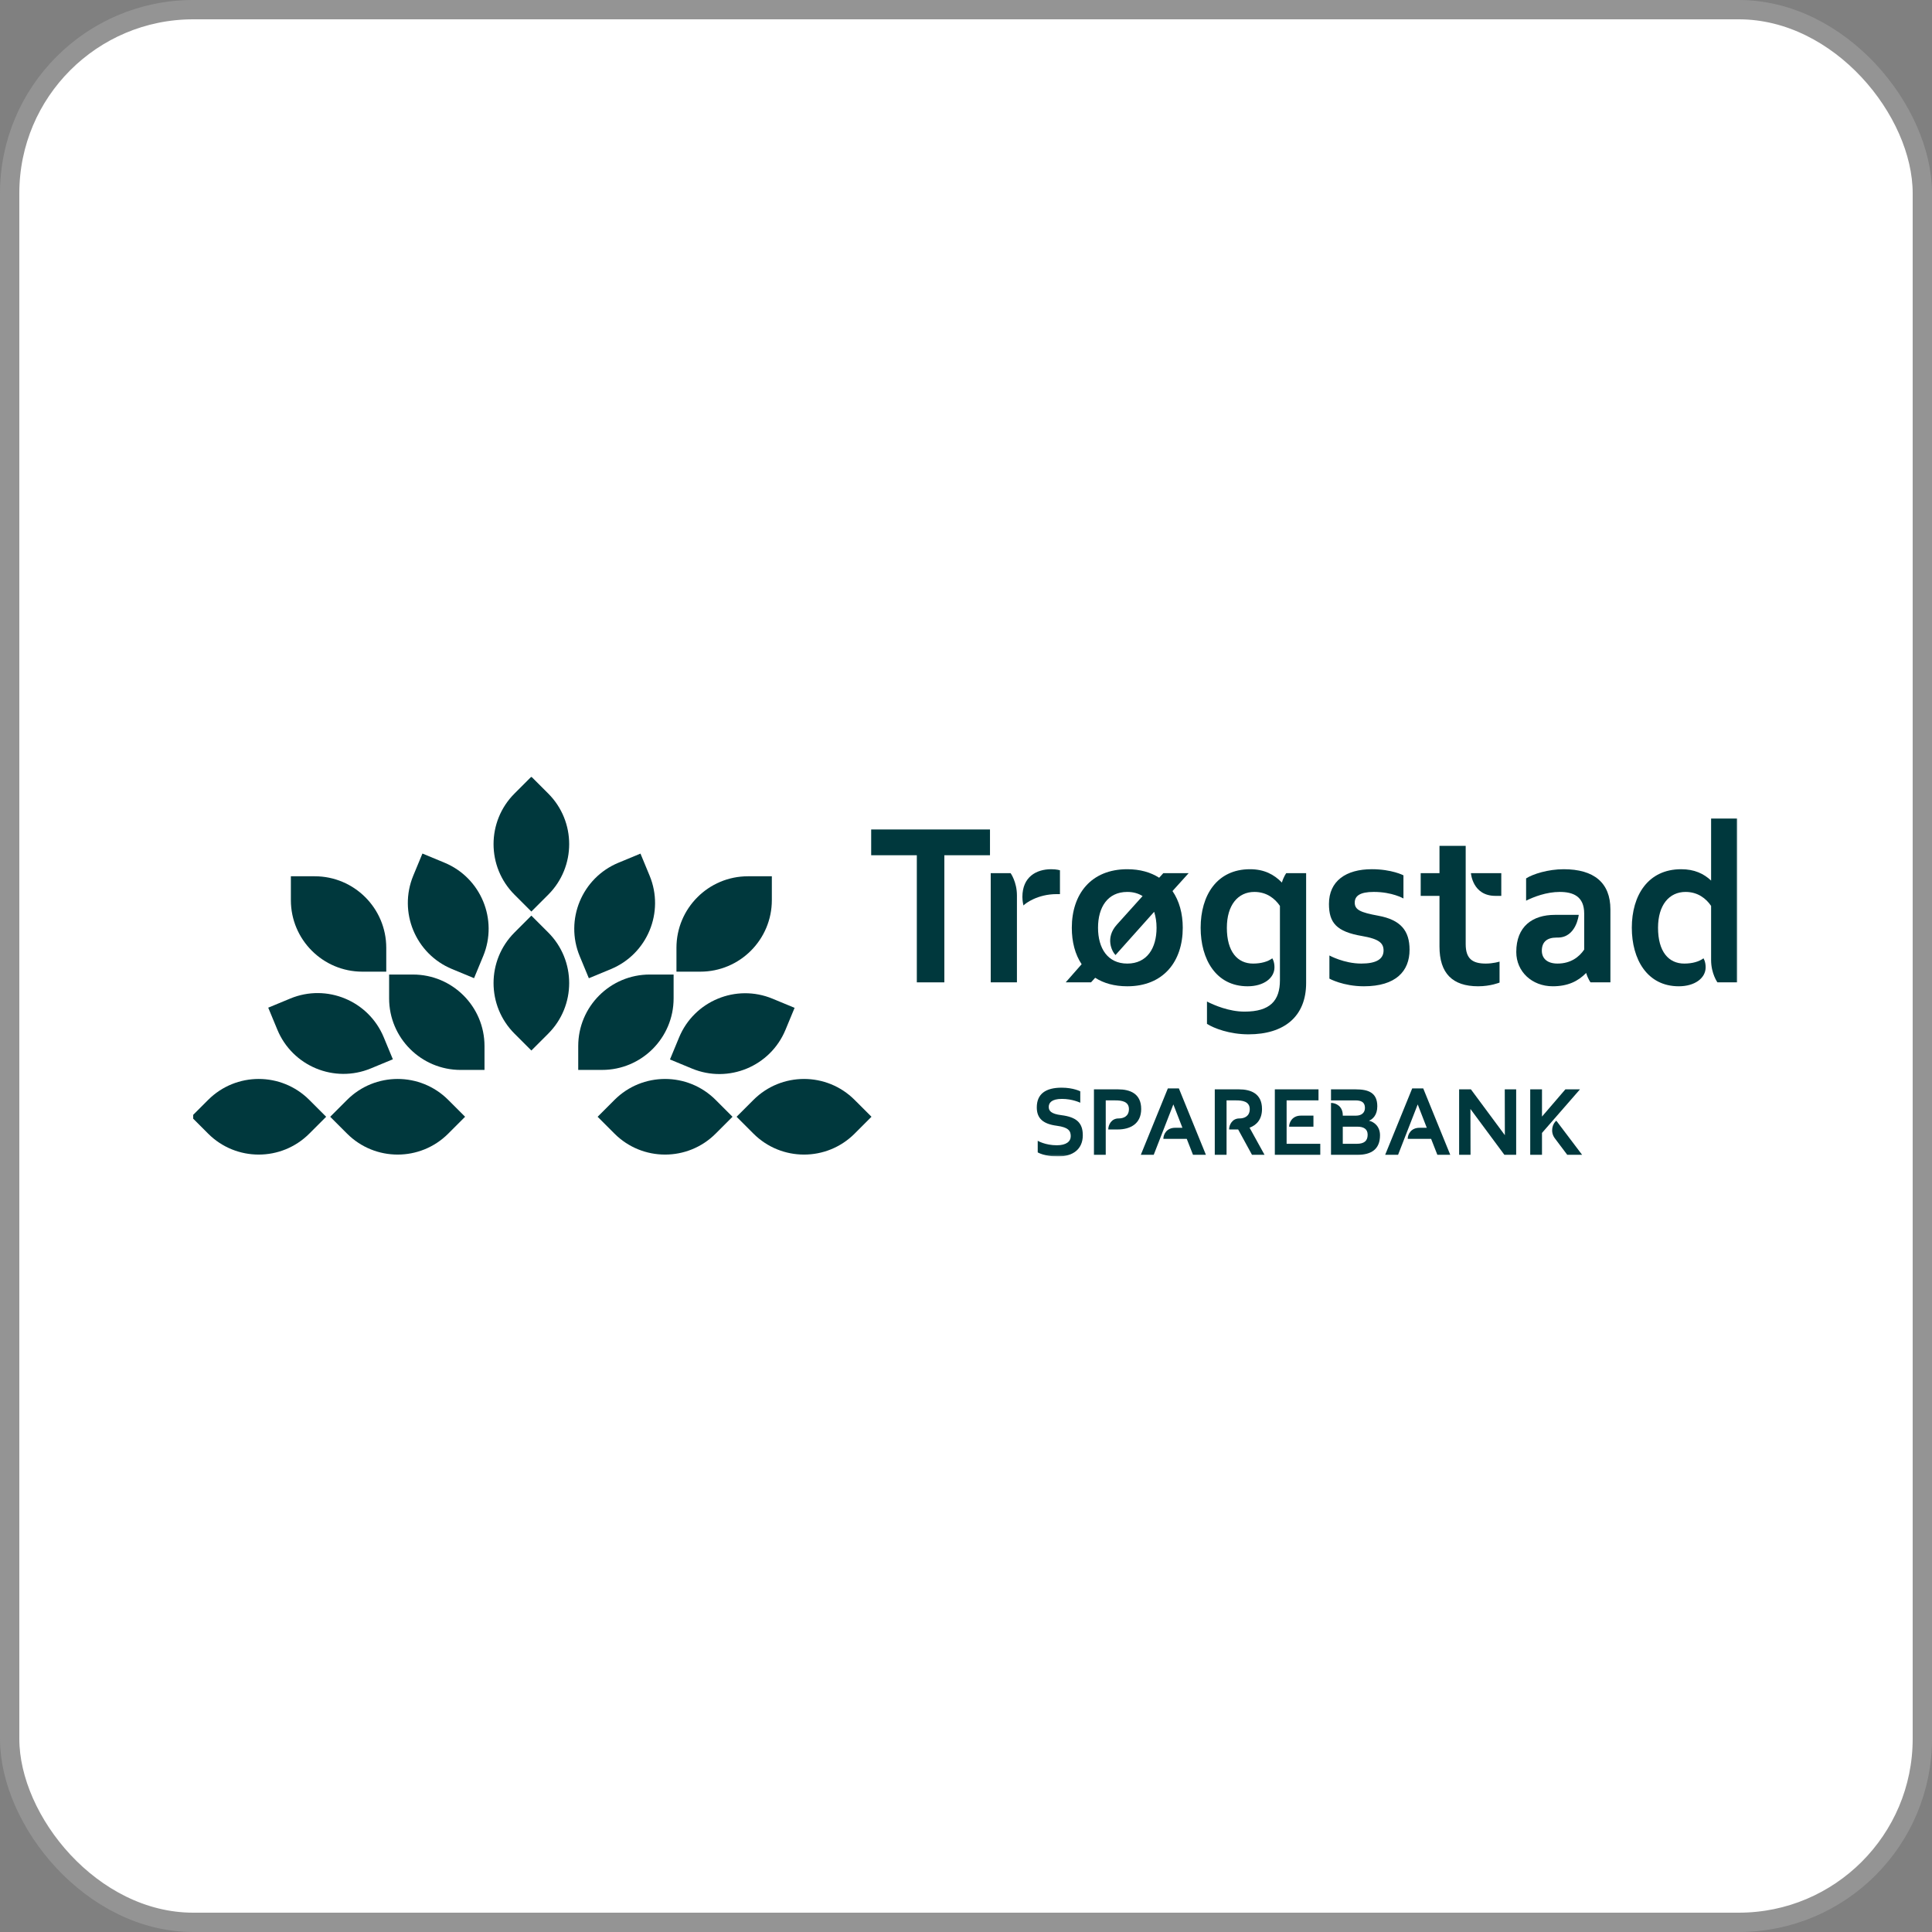
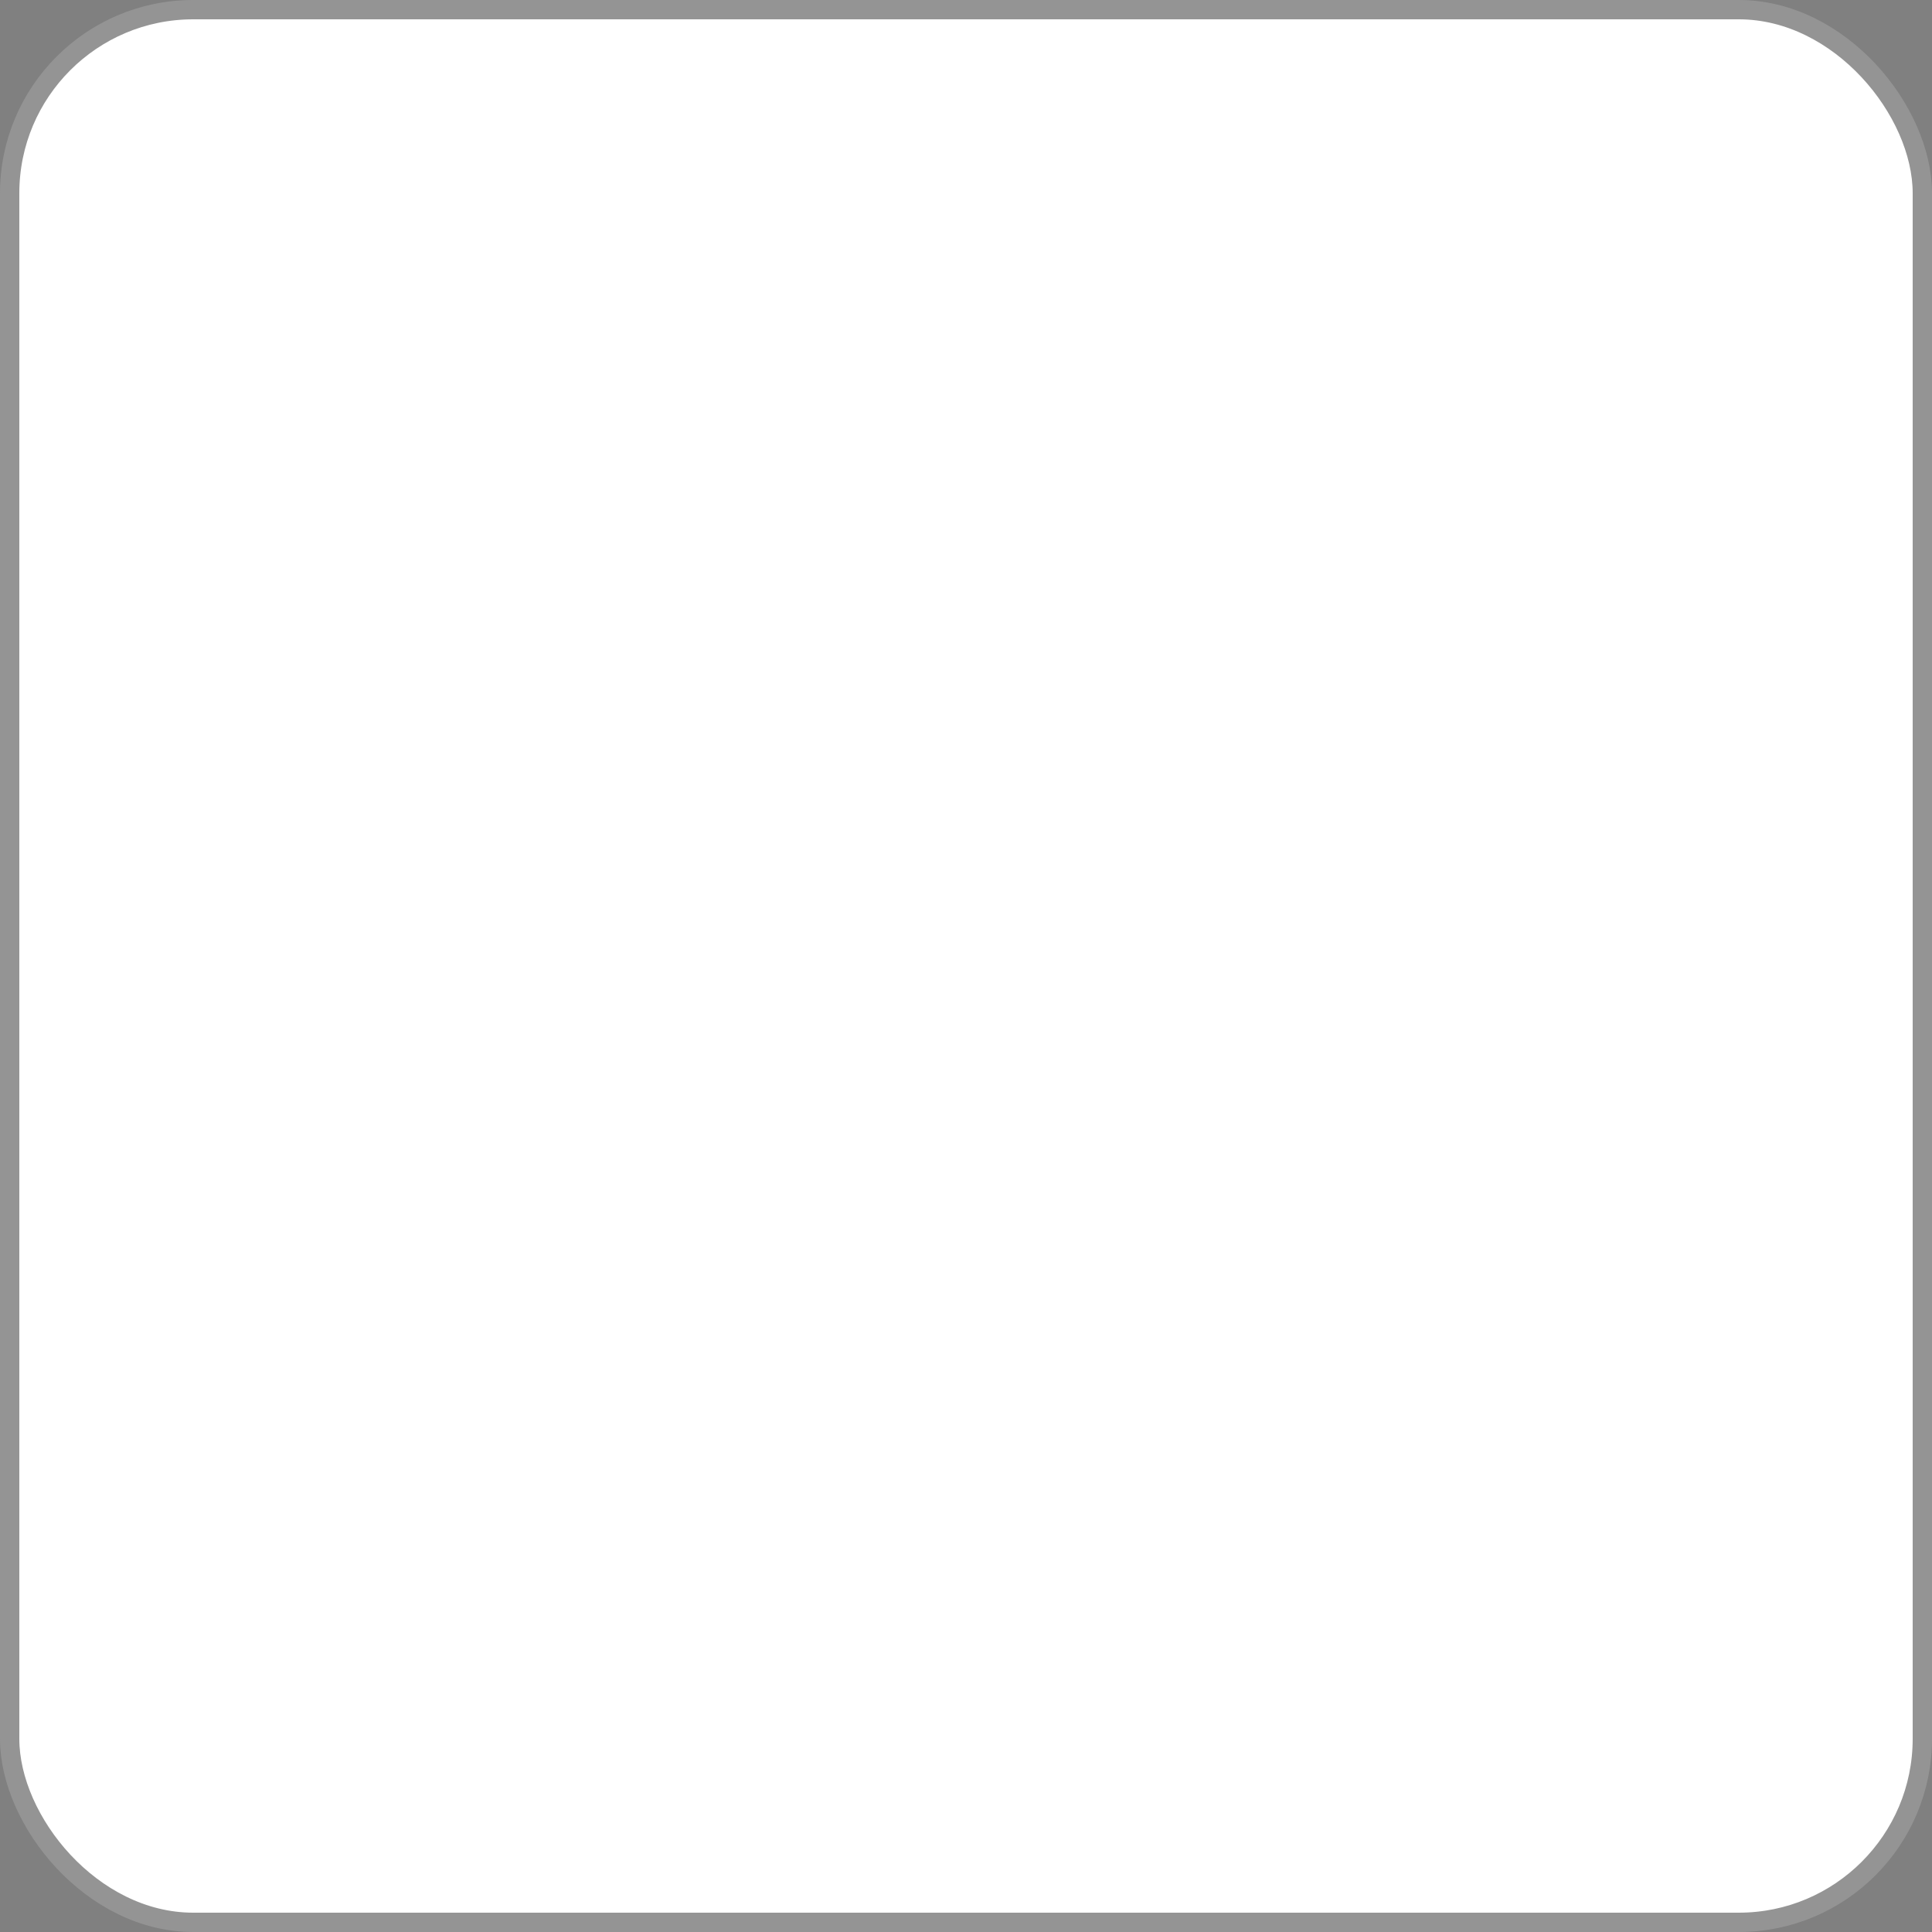
<svg xmlns="http://www.w3.org/2000/svg" width="1000" height="1000" viewBox="0 0 1000 1000" fill="none">
  <rect x="0" y="0" width="1000" height="1000" fill="#808080" stroke="none" />
  <rect x="5" y="5" width="990" height="990" rx="95" fill="white" />
  <rect x="5" y="5" width="990" height="990" rx="95" stroke="#949494" stroke-width="10" />
  <g clip-path="url(#clip0_61_1513)">
    <g clip-path="url(#clip1_61_1513)">
      <mask id="mask0_61_1513" style="mask-type:luminance" maskUnits="userSpaceOnUse" x="99" y="402" width="801" height="197">
-         <path d="M899.229 402H99V598.601H899.229V402Z" fill="white" />
+         <path d="M899.229 402H99V598.601V402Z" fill="white" />
      </mask>
      <g mask="url(#mask0_61_1513)">
        <path d="M512.415 429.333V442.67H488.79V508.464H474.547V442.67H450.922V429.333H512.42H512.415Z" fill="#00383D" />
        <path d="M523.086 451.942C523.086 451.942 526.362 456.465 526.362 463.472V508.464H512.797V451.942H523.086ZM544.11 449.906C547.051 449.906 548.631 450.471 548.631 450.471V462.795H546.935C537.1 462.795 530.769 467.543 529.752 468.672C529.752 468.672 529.187 466.637 529.187 464.261C529.187 453.86 536.422 449.906 544.11 449.906Z" fill="#00383D" />
        <path d="M606.882 461.213C610.388 466.301 612.194 472.855 612.194 480.203C612.194 497.611 602.246 510.5 583.48 510.5C576.809 510.5 571.268 508.917 566.861 506.093L564.715 508.464H551.602L559.856 499.081C556.461 493.993 554.767 487.551 554.767 480.203C554.767 462.795 564.715 449.906 583.48 449.906C590.035 449.906 595.576 451.489 599.983 454.318L602.13 451.942H615.243L606.878 461.213H606.882ZM597.387 471.95L577.379 494.334C575.461 492.41 571.955 485.403 578.061 478.62L591.397 463.808C589.251 462.454 586.651 461.661 583.485 461.661C573.308 461.661 568.337 469.574 568.337 480.203C568.337 490.832 573.313 498.745 583.485 498.745C593.658 498.745 598.633 490.832 598.633 480.203C598.633 477.15 598.181 474.438 597.387 471.95Z" fill="#00383D" />
        <path d="M635.019 480.203C635.019 492.639 640.559 498.745 648.584 498.745C652.767 498.745 656.273 497.727 658.532 496.033C658.532 496.033 659.662 497.615 659.662 500.668C659.662 506.321 654.009 510.5 645.755 510.5C629.365 510.5 621.453 496.481 621.453 480.203C621.453 463.472 629.818 449.906 647.001 449.906C654.349 449.906 659.433 452.619 663.504 456.801C664.409 453.748 665.764 451.937 665.764 451.937H676.052V508.8C676.052 526.096 664.746 535.367 646.208 535.367C636.372 535.367 628.236 532.202 624.73 529.943V518.412C628.577 520.331 636.147 523.613 644.177 523.613C657.402 523.613 662.49 517.959 662.49 507.335V468.897C659.89 465.055 655.596 461.661 649.266 461.661C640.789 461.661 635.023 468.444 635.023 480.203H635.019Z" fill="#00383D" />
        <path d="M729.583 491.621C729.583 502.587 722.57 510.499 705.956 510.499C695.22 510.499 688.097 506.541 688.097 506.541V494.557C688.097 494.557 695.667 498.74 704.598 498.74C712.287 498.74 716.129 496.481 716.129 491.957C716.129 487.999 713.528 485.963 705.052 484.493C691.714 482.233 687.867 477.598 687.867 467.874C687.867 456.003 696.686 449.901 710.027 449.901C720.428 449.901 726.422 453.067 726.422 453.067V465.05C726.422 465.05 720.657 461.656 711.045 461.656C703.81 461.656 701.213 463.803 701.213 467.197C701.213 470.927 704.151 472.285 713.42 473.98C725.064 476.127 729.588 481.781 729.588 491.617L729.583 491.621Z" fill="#00383D" />
        <path d="M735.352 451.941H745.075V437.811H758.641V488.685C758.641 496.256 762.147 498.745 769.041 498.745C772.888 498.745 776.164 497.727 776.164 497.727V508.581C776.164 508.581 771.529 510.499 765.083 510.499C751.745 510.499 745.075 503.716 745.075 489.926V463.7H735.352V451.941ZM777.065 463.7H774.013C762.142 463.7 761.352 451.941 761.352 451.941H777.065V463.7Z" fill="#00383D" />
        <path d="M823.254 508.464C823.254 508.464 821.901 506.658 820.995 503.6C816.812 507.899 811.499 510.495 803.699 510.495C792.963 510.495 784.82 502.923 784.82 492.747C784.82 479.522 793.186 473.532 804.829 473.532H817.153C817.153 473.532 815.906 485.287 806.299 485.287H805.622C800.758 485.287 798.05 487.546 798.05 492.07C798.05 496.028 800.763 498.74 806.188 498.74C812.97 498.74 817.377 495.347 819.977 491.505V472.851C819.977 463.92 814.212 461.661 807.316 461.661C800.422 461.661 793.751 464.261 789.909 466.184V454.654C793.415 452.394 801.328 449.906 809.353 449.906C825.066 449.906 833.543 456.918 833.543 470.708V508.464H823.259H823.254Z" fill="#00383D" />
-         <path d="M858.195 480.203C858.195 492.639 863.736 498.745 871.763 498.745C875.945 498.745 879.446 497.727 881.709 496.032C881.709 496.032 882.839 497.615 882.839 500.668C882.839 506.321 877.187 510.499 868.933 510.499C852.543 510.499 844.625 496.481 844.625 480.203C844.625 463.472 852.99 449.906 870.175 449.906C876.958 449.906 881.817 452.165 885.664 455.783V423.68H899.229V508.464H888.94C888.94 508.464 885.664 503.945 885.664 496.933V468.896C883.064 465.054 878.768 461.661 872.439 461.661C863.961 461.661 858.195 468.444 858.195 480.203Z" fill="#00383D" />
        <path d="M283.762 410.729L275.033 402L266.306 410.729C259.074 417.96 255.461 427.432 255.461 436.91C255.461 446.387 259.074 455.86 266.306 463.091L275.033 471.82L283.762 463.091C290.994 455.86 294.607 446.387 294.607 436.91C294.607 427.432 290.994 417.96 283.762 410.729Z" fill="#00383D" />
        <path d="M283.762 482.655L275.033 473.926L266.306 482.655C259.074 489.886 255.461 499.359 255.461 508.836C255.461 518.313 259.074 527.786 266.306 535.017L275.033 543.746L283.762 535.017C290.994 527.786 294.607 518.313 294.607 508.836C294.607 499.359 290.994 489.886 283.762 482.655Z" fill="#00383D" />
-         <path d="M336.233 453.232L331.506 441.827L320.102 446.553C310.657 450.466 303.689 457.836 300.063 466.592C296.436 475.347 296.149 485.484 300.063 494.929L304.788 506.334L316.193 501.609C325.639 497.695 332.606 490.325 336.233 481.57C339.859 472.814 340.145 462.678 336.233 453.232Z" fill="#00383D" />
        <path d="M399.504 465.906V453.56H387.158C376.931 453.56 367.675 457.702 360.977 464.404C354.275 471.107 350.133 480.36 350.133 490.585V502.932H362.478C372.704 502.932 381.962 498.79 388.66 492.087C395.362 485.385 399.504 476.132 399.504 465.906Z" fill="#00383D" />
        <path d="M348.66 516.762V504.415H336.314C326.089 504.415 316.831 508.558 310.133 515.26C303.431 521.962 299.289 531.215 299.289 541.441V553.788H311.634C321.86 553.788 331.119 549.645 337.816 542.943C344.519 536.241 348.66 526.988 348.66 516.762Z" fill="#00383D" />
        <path d="M406.556 533.058L411.281 521.653L399.875 516.928C390.43 513.014 380.289 513.301 371.539 516.928C362.783 520.555 355.412 527.521 351.498 536.967L346.773 548.372L358.18 553.097C367.625 557.011 377.766 556.724 386.516 553.097C395.272 549.47 402.642 542.504 406.556 533.058Z" fill="#00383D" />
        <path d="M442.348 586.765L451.077 578.036L442.348 569.309C435.117 562.077 425.644 558.464 416.168 558.464C406.69 558.464 397.217 562.077 389.985 569.309L381.258 578.036L389.985 586.765C397.217 593.997 406.69 597.61 416.168 597.61C425.644 597.61 435.117 593.997 442.348 586.765Z" fill="#00383D" />
        <path d="M370.419 586.765L379.148 578.036L370.419 569.309C363.187 562.077 353.716 558.464 344.238 558.464C334.76 558.464 325.287 562.077 318.057 569.309L309.328 578.036L318.057 586.765C325.287 593.997 334.76 597.61 344.238 597.61C353.716 597.61 363.187 593.997 370.419 586.765Z" fill="#00383D" />
        <path d="M107.729 569.309L99 578.036L107.729 586.765C114.96 593.997 124.432 597.61 133.91 597.61C143.387 597.61 152.86 593.997 160.091 586.765L168.82 578.036L160.091 569.309C152.86 562.077 143.387 558.464 133.91 558.464C124.432 558.464 114.96 562.077 107.729 569.309Z" fill="#00383D" />
        <path d="M179.643 569.309L170.914 578.036L179.643 586.765C186.874 593.997 196.347 597.61 205.824 597.61C215.301 597.61 224.774 593.997 232.005 586.765L240.734 578.036L232.005 569.309C224.774 562.077 215.301 558.464 205.824 558.464C196.347 558.464 186.874 562.077 179.643 569.309Z" fill="#00383D" />
        <path d="M150.241 516.843L138.836 521.568L143.561 532.973C147.475 542.419 154.845 549.386 163.6 553.013C172.356 556.639 182.492 556.926 191.938 553.013L203.343 548.287L198.618 536.882C194.704 527.437 187.334 520.47 178.578 516.843C169.823 513.216 159.687 512.929 150.241 516.843Z" fill="#00383D" />
        <path d="M162.901 453.56H150.555V465.907C150.555 476.133 154.697 485.39 161.399 492.088C168.101 498.79 177.354 502.933 187.58 502.933H199.927V490.586C199.927 480.36 195.785 471.103 189.082 464.405C182.38 457.703 173.127 453.56 162.901 453.56Z" fill="#00383D" />
        <path d="M213.753 504.421H201.406V516.767C201.406 526.993 205.549 536.251 212.251 542.949C218.953 549.651 228.206 553.793 238.432 553.793H250.778V541.447C250.778 531.221 246.636 521.963 239.934 515.266C233.232 508.563 223.979 504.421 213.753 504.421Z" fill="#00383D" />
        <path d="M230.053 446.517L218.648 441.792L213.922 453.197C210.009 462.643 210.296 472.784 213.922 481.535C217.549 490.29 224.516 497.66 233.962 501.574L245.367 506.299L250.092 494.894C254.006 485.448 253.719 475.308 250.092 466.557C246.465 457.801 239.498 450.431 230.053 446.517Z" fill="#00383D" />
-         <path d="M560.459 587.563C560.459 594.777 555.424 598.601 547.534 598.601C540.612 598.601 537.124 596.471 537.124 596.471V590.468C537.124 590.468 540.999 592.791 547.001 592.791C551.936 592.791 554.213 590.804 554.213 588.097C554.213 585.335 553.054 583.497 546.902 582.676C539.981 581.757 536.641 578.951 536.641 573.19C536.641 566.17 541.285 562.978 549.511 562.978C555.563 562.978 559.145 564.865 559.145 564.865V570.77C559.145 570.77 555.129 568.788 549.656 568.788C544.18 568.788 542.832 570.918 542.832 572.948C542.832 574.935 543.943 576.531 549.364 577.207C557.012 578.176 560.451 581.031 560.451 587.568L560.459 587.563Z" fill="#00383D" />
        <path d="M579.051 578.901C581.329 578.901 584.333 577.933 584.333 574.06C584.333 569.994 580.361 569.56 577.313 569.56H572.328V597.731H566.227V563.848H578.765C584.817 563.848 590.677 565.977 590.677 574.011C590.677 581.516 585.253 584.613 578.429 584.613H573.637C573.637 582.242 575.232 578.901 578.963 578.901H579.056H579.051Z" fill="#00383D" />
        <path d="M608.193 583.739H612.022L607.328 571.639L597.164 597.731H590.484L604.476 563.364H610.189L624.18 597.731H617.499L614.253 589.456H602.154C602.154 587.083 603.897 583.744 608.206 583.744L608.193 583.739Z" fill="#00383D" />
-         <path d="M641.592 578.901C643.87 578.901 646.869 577.933 646.869 574.06C646.869 569.994 642.901 569.56 639.849 569.56H634.864V597.731H628.766V563.848H641.305C647.357 563.848 653.213 565.977 653.213 574.011C653.213 579.193 650.598 582.291 646.774 583.694L654.522 597.731H648.034L640.871 584.613H636.178C636.178 582.242 637.773 578.901 641.502 578.901H641.602H641.592Z" fill="#00383D" />
        <path d="M665.948 592.02H683.373V597.731H659.852V563.848H682.454V569.56H665.948V592.02ZM673.304 577.45H679.836V583.161H667.252C667.252 580.789 668.992 577.45 673.304 577.45Z" fill="#00383D" />
        <path d="M688.922 570.869C691.535 570.869 695.023 572.612 695.023 577.257V577.455H701.945C704.411 577.455 706.496 576.195 706.496 573.438C706.496 570.484 704.558 569.565 701.609 569.565H688.927V563.853H701.753C708.19 563.853 712.889 565.498 712.889 572.612C712.889 577.114 710.566 579.293 708.58 580.068C711.144 580.651 714.292 582.924 714.292 587.622C714.292 594.834 709.791 597.736 702.627 597.736H688.927V570.874L688.922 570.869ZM702.281 592.025C705.913 592.025 707.894 590.666 707.894 587.331C707.894 584.282 705.72 583.166 702.523 583.166H695.02V592.025H702.278H702.281Z" fill="#00383D" />
        <path d="M734.673 583.739H738.497L733.803 571.639L723.64 597.731H716.961L730.952 563.364H736.664L750.655 597.731H743.976L740.735 589.456H728.634C728.634 587.083 730.379 583.744 734.686 583.744L734.673 583.739Z" fill="#00383D" />
        <path d="M761.343 563.848L778.913 587.563L778.864 563.848H784.767V597.731H778.666L761.096 574.011L761.145 597.731H755.242V563.848H761.338H761.343Z" fill="#00383D" />
        <path d="M798.135 586.402V597.731H792.039V563.848H798.135V577.933L810.236 563.848H817.789L798.135 586.402ZM818.901 597.731H811.204L804.766 589.164C802.202 585.73 803.655 581.516 805.542 580.063L818.901 597.731Z" fill="#00383D" />
      </g>
    </g>
  </g>
  <defs>
    <clipPath id="clip0_61_1513">
      <rect width="800" height="800" fill="white" transform="translate(100 100)" />
    </clipPath>
    <clipPath id="clip1_61_1513">
      <rect width="801.148" height="196.601" fill="white" transform="translate(99 402)" />
    </clipPath>
  </defs>
</svg>